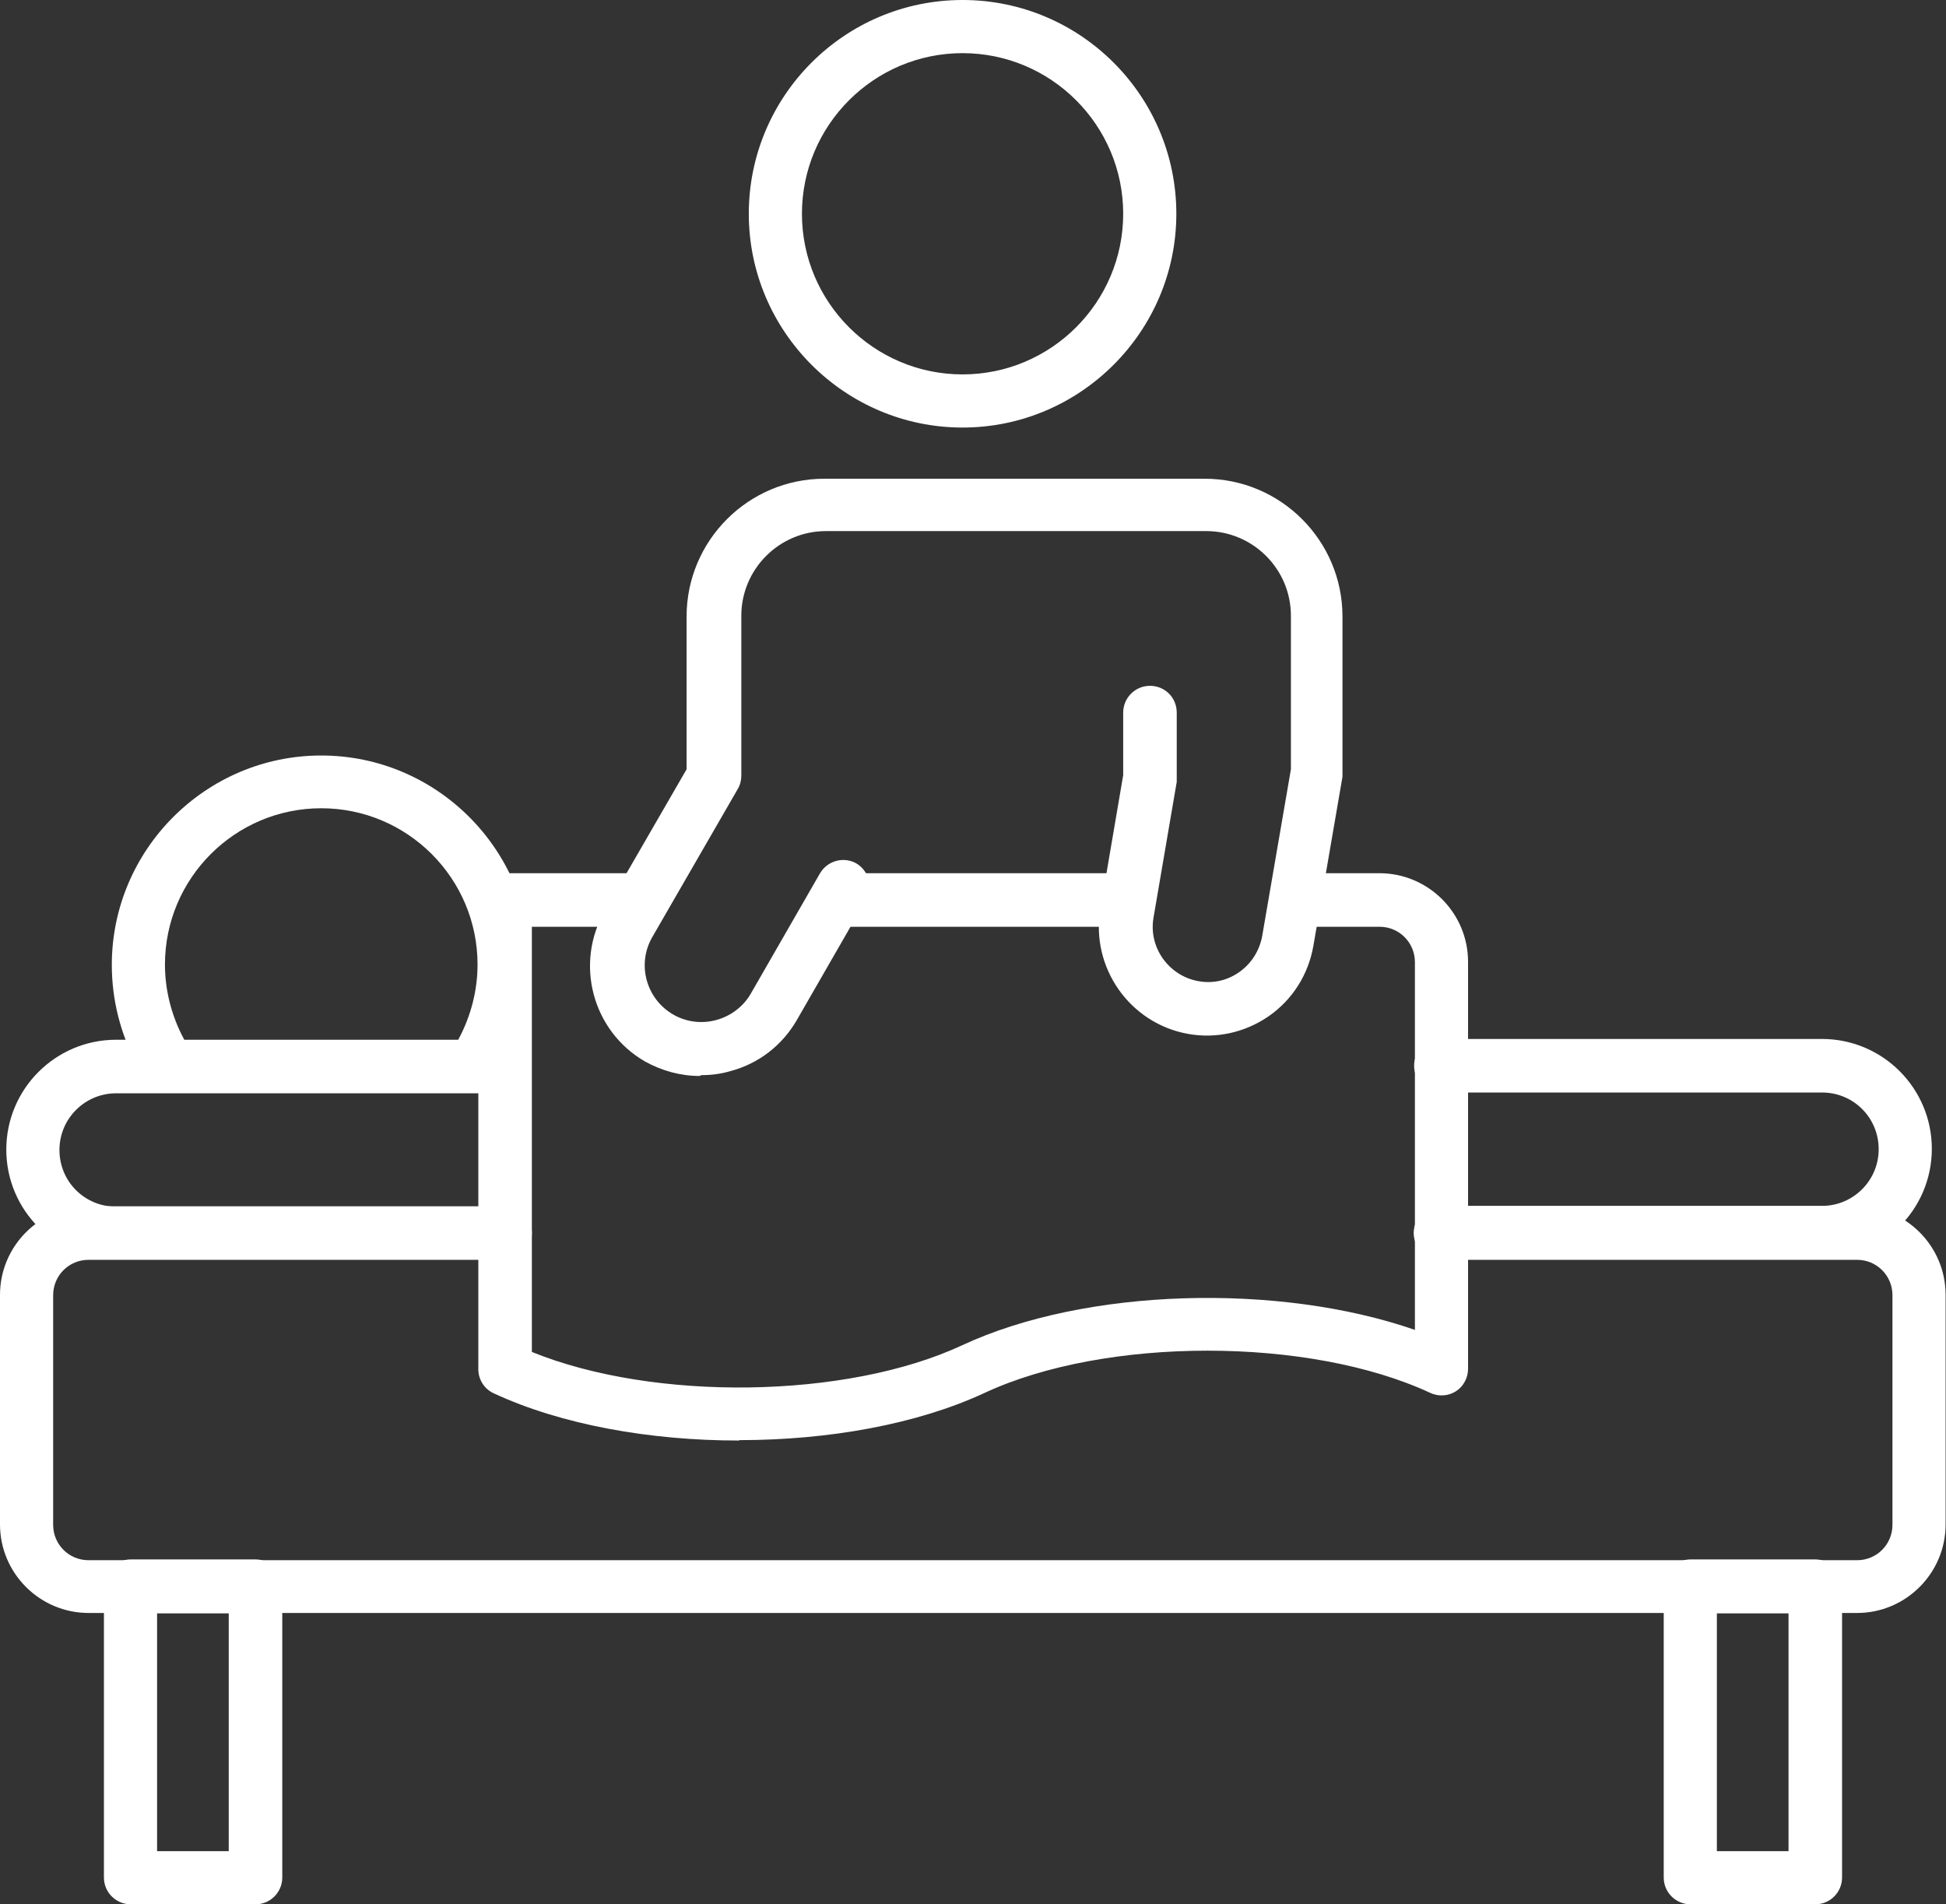
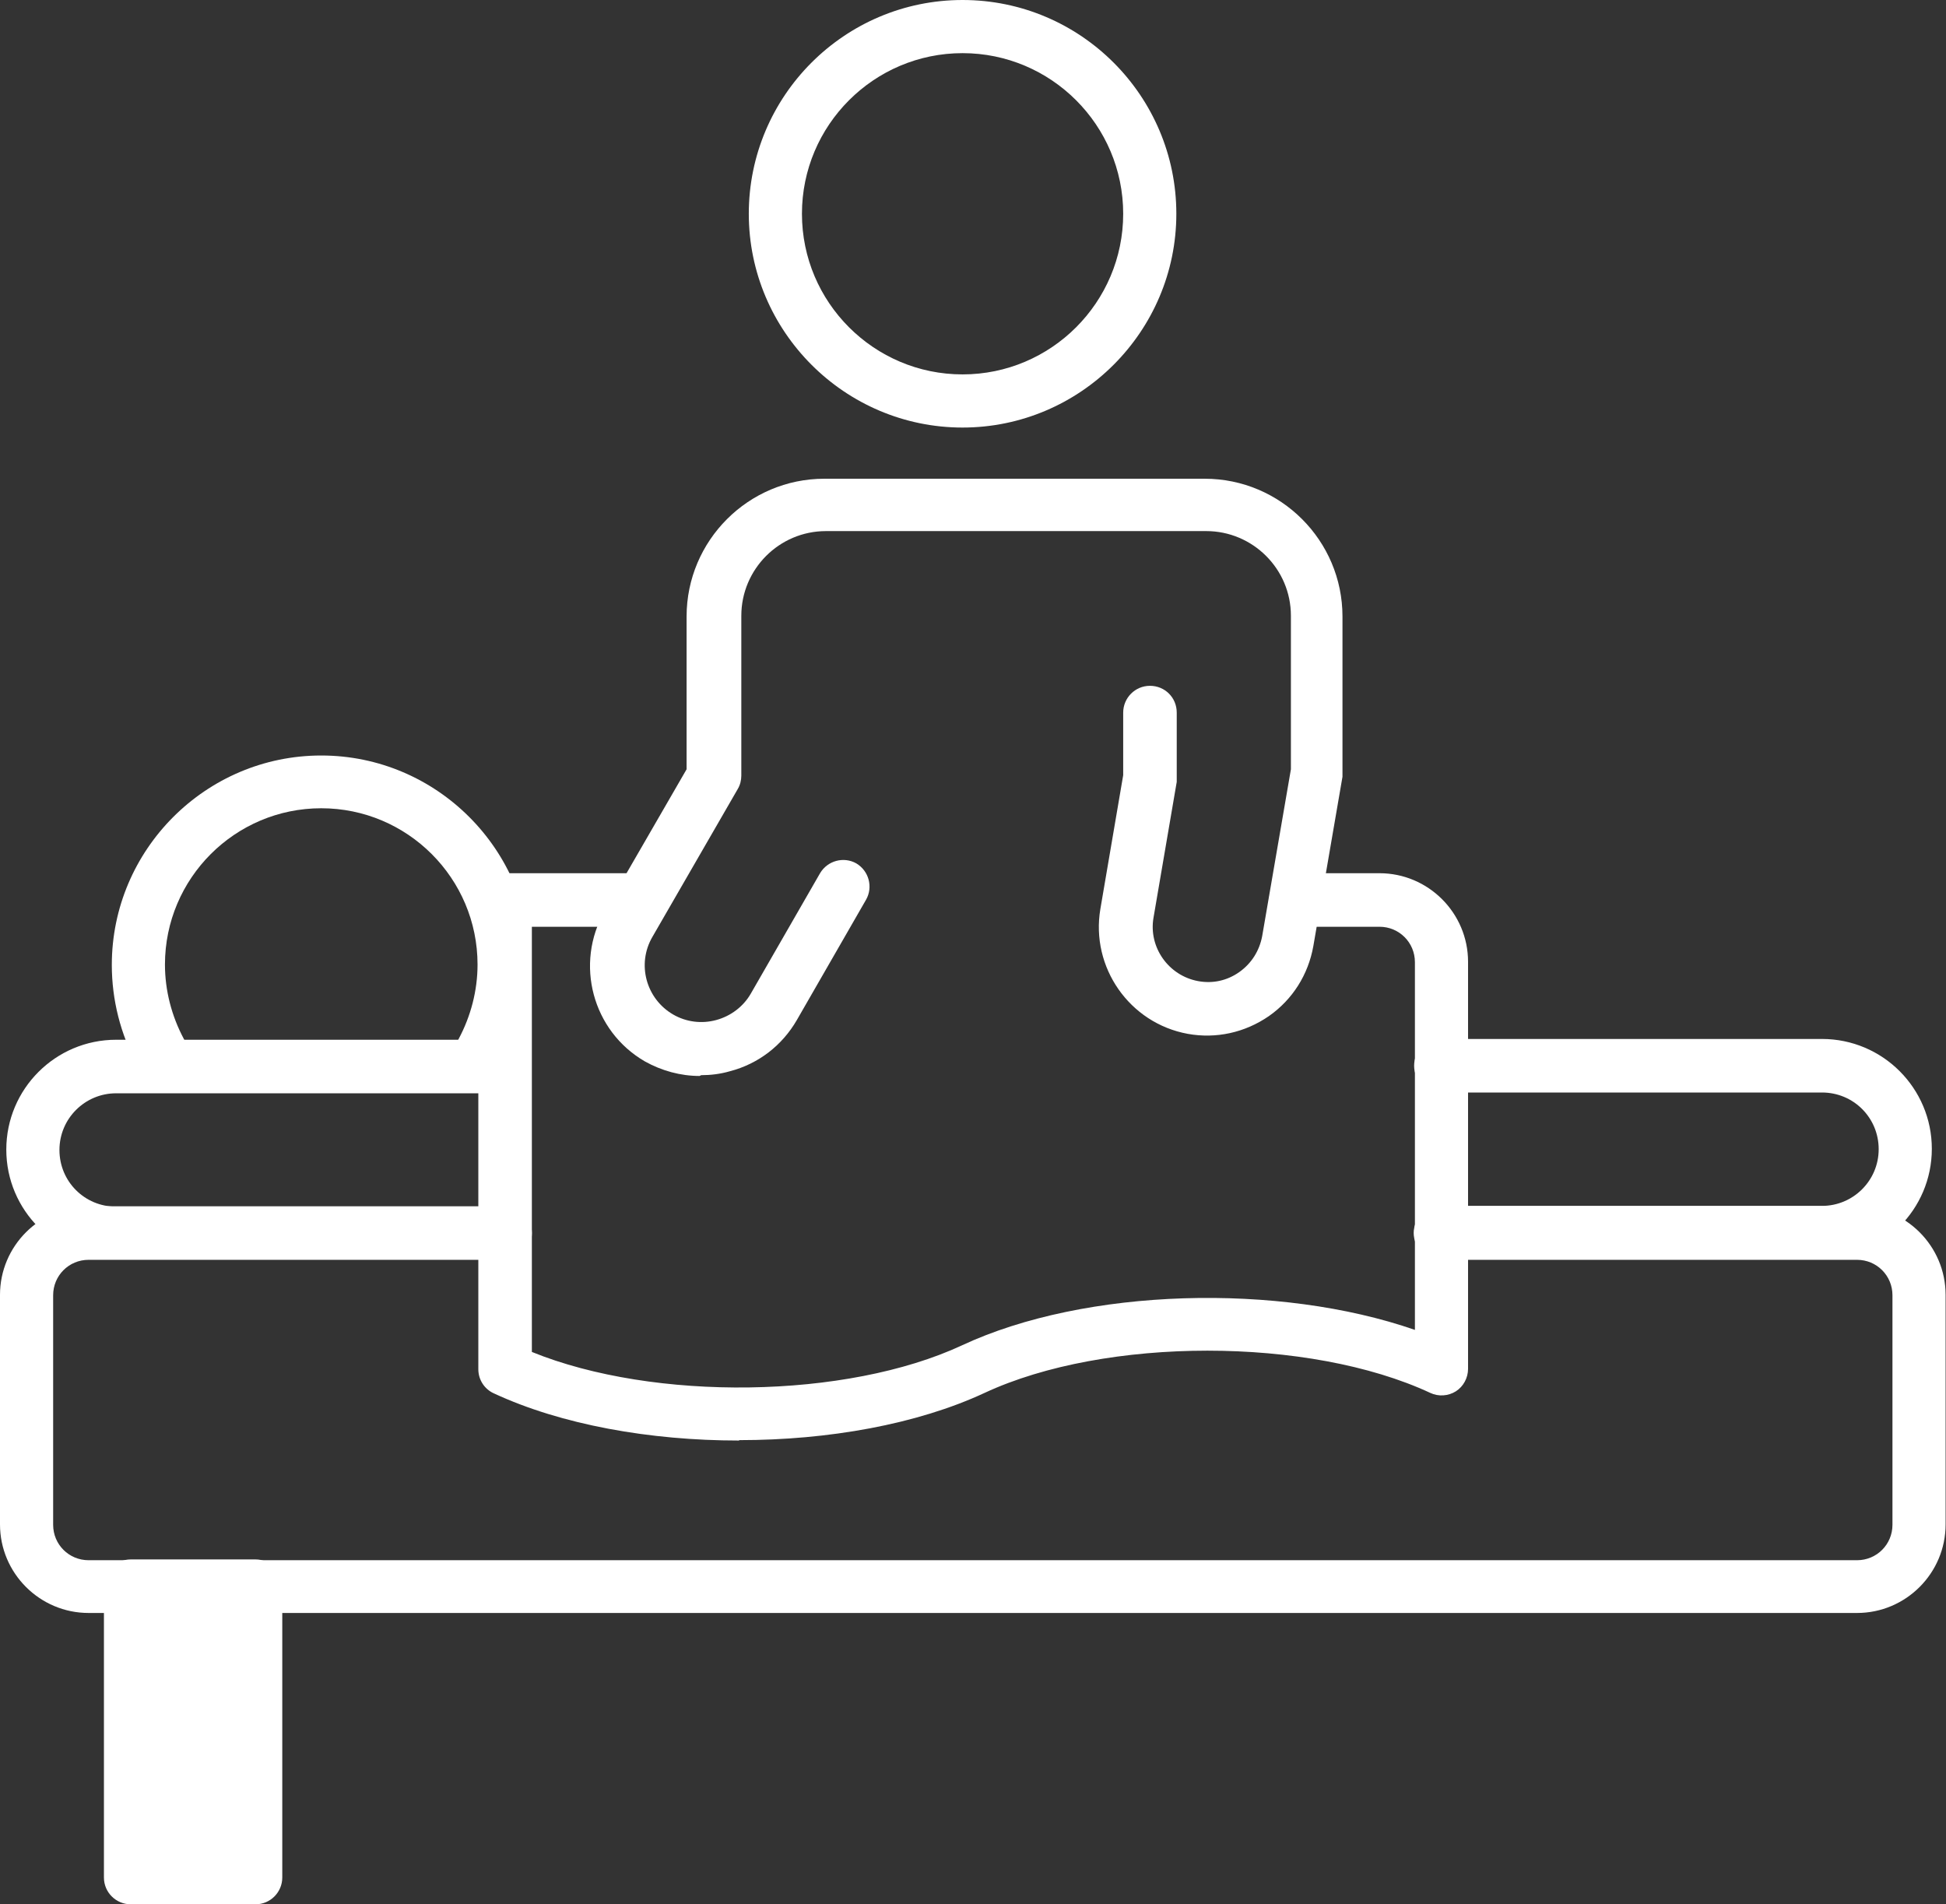
<svg xmlns="http://www.w3.org/2000/svg" id="_レイヤー_2" viewBox="0 0 49.43 48.37">
  <rect x="0" y="0" width="49.43" height="48.37" fill="#333333" stroke="none" />
  <defs>
    <style>.cls-1{fill:#fff;}</style>
  </defs>
  <g id="_レイヤー_1-2">
    <path class="cls-1" d="M47.17,40.97H2.25c-1.24,0-2.25-1.01-2.25-2.25v-5.83c0-1.24,1.01-2.25,2.25-2.25h10.58c.37,0,.68.3.68.68s-.3.68-.68.68H2.25c-.5,0-.9.4-.9.9v5.83c0,.5.4.9.9.9h44.92c.5,0,.9-.4.9-.9v-5.83c0-.5-.4-.9-.9-.9h-10.58c-.37,0-.68-.3-.68-.68s.3-.68.68-.68h10.58c1.24,0,2.25,1.01,2.25,2.25v5.83c0,1.24-1.01,2.25-2.25,2.25Z" />
-     <path class="cls-1" d="M6.49,48.37h-3.17c-.37,0-.68-.3-.68-.68v-7.4c0-.37.3-.68.68-.68h3.17c.37,0,.68.3.68.68v7.4c0,.37-.3.68-.68.68ZM3.99,47.02h1.82v-6.04h-1.82v6.04Z" />
-     <path class="cls-1" d="M46.11,48.37h-3.17c-.37,0-.68-.3-.68-.68v-7.4c0-.37.3-.68.68-.68h3.17c.37,0,.68.3.68.68v7.4c0,.37-.3.68-.68.68ZM43.61,47.02h1.82v-6.04h-1.82v6.04Z" />
+     <path class="cls-1" d="M6.49,48.37h-3.17c-.37,0-.68-.3-.68-.68v-7.4c0-.37.3-.68.68-.68h3.17c.37,0,.68.3.68.68v7.4c0,.37-.3.68-.68.68ZM3.99,47.02h1.82v-6.04v6.04Z" />
    <path class="cls-1" d="M12.24,27.39c-.11,0-.22-.03-.32-.08-.33-.18-.45-.59-.27-.92.31-.58.48-1.23.48-1.89,0-2.19-1.78-3.97-3.97-3.97s-3.97,1.78-3.97,3.97c0,.66.17,1.31.48,1.89.18.33.06.74-.27.92-.33.18-.74.06-.92-.27-.42-.77-.64-1.65-.64-2.53,0-2.93,2.39-5.32,5.32-5.32s5.32,2.39,5.32,5.32c0,.88-.22,1.76-.64,2.53-.12.23-.35.35-.59.35Z" />
    <path class="cls-1" d="M24.45,10.86c-2.99,0-5.43-2.44-5.43-5.43S21.45,0,24.45,0s5.43,2.44,5.43,5.43-2.44,5.43-5.43,5.43ZM24.45,1.35c-2.25,0-4.08,1.83-4.08,4.08s1.83,4.08,4.08,4.08,4.08-1.83,4.08-4.08-1.83-4.08-4.08-4.08Z" />
    <path class="cls-1" d="M46.28,31.99h-9.68c-.37,0-.68-.3-.68-.68s.3-.68.68-.68h9.68c.79,0,1.44-.64,1.44-1.44s-.64-1.44-1.44-1.44h-9.68c-.37,0-.68-.3-.68-.68s.3-.68.68-.68h9.68c1.54,0,2.79,1.25,2.79,2.79s-1.25,2.79-2.79,2.79Z" />
    <path class="cls-1" d="M12.83,31.99H2.95c-1.54,0-2.79-1.25-2.79-2.79s1.25-2.79,2.79-2.79h9.87c.37,0,.68.3.68.68s-.3.68-.68.68H2.95c-.79,0-1.44.64-1.44,1.44s.64,1.44,1.44,1.44h9.87c.37,0,.68.3.68.68s-.3.68-.68.68Z" />
    <path class="cls-1" d="M18.77,36.59c-2.26,0-4.51-.4-6.23-1.2-.24-.11-.39-.35-.39-.61v-11.92c0-.37.3-.68.68-.68h3.17c.37,0,.68.3.68.68s-.3.68-.68.68h-2.49v10.8c3.1,1.26,7.99,1.2,10.93-.17,3.13-1.46,8.05-1.59,11.5-.39v-9.34c0-.5-.4-.9-.9-.9h-2.12c-.37,0-.68-.3-.68-.68s.3-.68.68-.68h2.12c1.24,0,2.25,1.01,2.25,2.25v10.34c0,.23-.12.45-.31.57-.19.12-.44.14-.65.04-3.07-1.43-8.25-1.43-11.32,0-1.72.8-3.97,1.2-6.23,1.2Z" />
    <path class="cls-1" d="M17.77,27.33c-.48,0-.96-.13-1.39-.37-1.33-.77-1.79-2.48-1.02-3.82l2.08-3.6v-3.88c0-1.93,1.57-3.5,3.5-3.5h9.66c1.93,0,3.5,1.57,3.5,3.5v3.96s0,.08,0,.11l-.74,4.3c-.13.73-.53,1.36-1.13,1.78-.61.42-1.34.58-2.06.45-1.48-.27-2.47-1.69-2.22-3.17l.58-3.4v-1.59c0-.37.3-.68.68-.68s.68.3.68.68v1.65s0,.08,0,.11l-.59,3.45c-.13.75.38,1.47,1.13,1.61.37.07.74-.01,1.05-.23.31-.22.51-.54.58-.91l.73-4.24v-3.9c0-1.19-.97-2.15-2.15-2.15h-9.66c-1.19,0-2.15.97-2.15,2.15v4.06c0,.12-.03.24-.09.34l-2.17,3.76c-.4.69-.16,1.57.53,1.97.33.19.72.24,1.09.14.37-.1.69-.34.88-.67l1.76-3.06c.19-.32.6-.43.92-.25.32.19.43.6.25.92l-1.76,3.06c-.37.64-.97,1.11-1.7,1.3-.24.07-.49.1-.73.1Z" />
-     <path class="cls-1" d="M28.15,23.54h-6.87c-.37,0-.68-.3-.68-.68s.3-.68.68-.68h6.87c.37,0,.68.3.68.68s-.3.68-.68.68Z" />
  </g>
</svg>